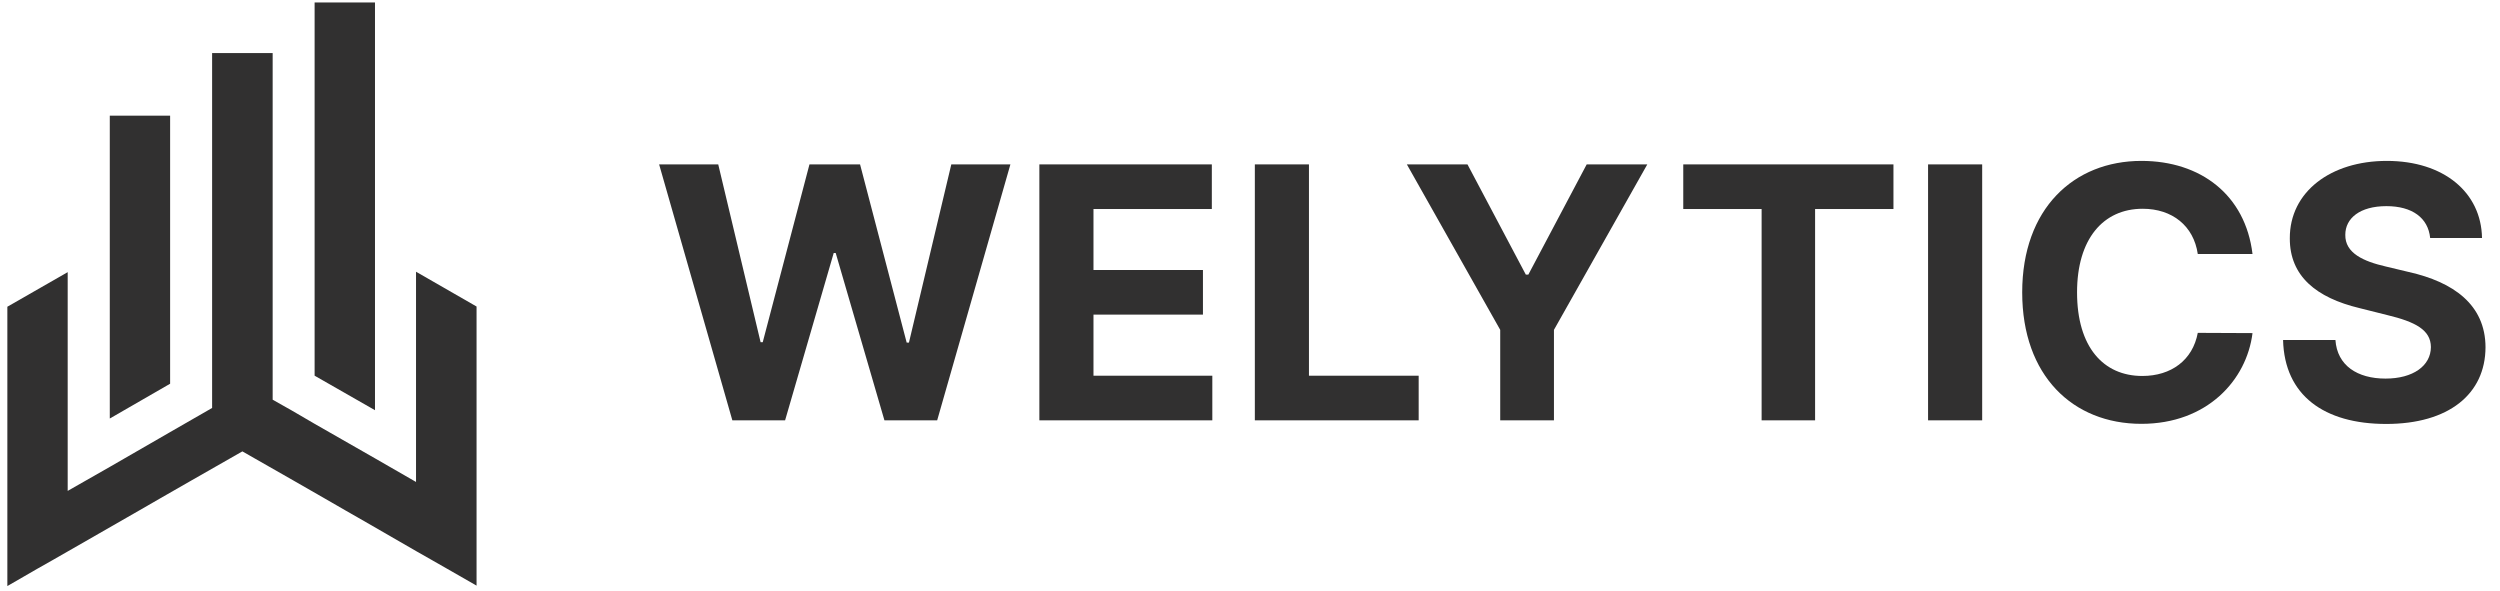
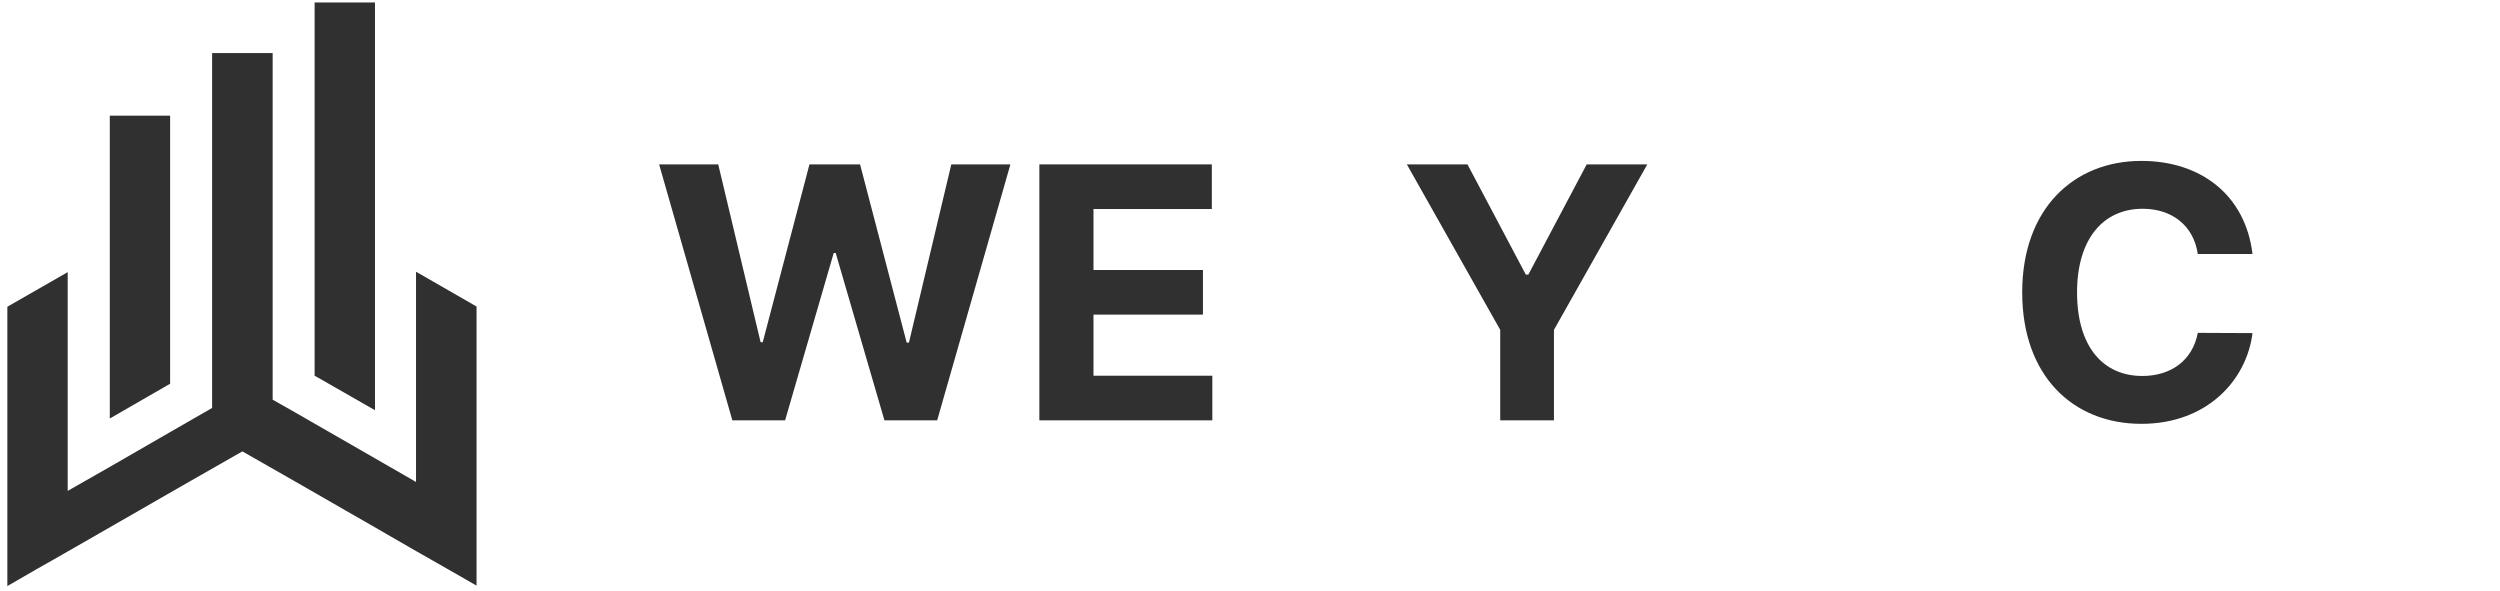
<svg xmlns="http://www.w3.org/2000/svg" width="186" height="44" viewBox="0 0 186 44" fill="none">
  <g clip-path="url(#clip0_404_834)">
-     <path fill-rule="evenodd" clip-rule="evenodd" d="M5.036 41.03L8.862 38.836L10.398 37.955L11.907 37.085L14.273 35.729L18.032 33.583L21.794 35.729L24.157 37.085L25.665 37.955L27.205 38.836L30.952 40.998L32.091 41.645L33.202 42.279L35.456 43.571V22.805L30.952 20.216V35.857L27.903 34.102L23.41 31.533L21.698 30.535L20.286 29.738V3.949H15.781V30.352L12.653 32.151L8.164 34.74L5.036 36.523V20.248L0.547 22.821V43.603L2.785 42.311L3.908 41.676L5.036 41.03ZM27.899 30.519V-0.71H23.407V27.951L27.899 30.519ZM12.657 28.549V8.604H8.168V31.138L12.657 28.549Z" fill="#313030" />
+     <path fill-rule="evenodd" clip-rule="evenodd" d="M5.036 41.03L8.862 38.836L10.398 37.955L11.907 37.085L14.273 35.729L18.032 33.583L21.794 35.729L24.157 37.085L25.665 37.955L27.205 38.836L30.952 40.998L32.091 41.645L33.202 42.279L35.456 43.571V22.805L30.952 20.216V35.857L27.903 34.102L21.698 30.535L20.286 29.738V3.949H15.781V30.352L12.653 32.151L8.164 34.74L5.036 36.523V20.248L0.547 22.821V43.603L2.785 42.311L3.908 41.676L5.036 41.03ZM27.899 30.519V-0.71H23.407V27.951L27.899 30.519ZM12.657 28.549V8.604H8.168V31.138L12.657 28.549Z" fill="#313030" />
  </g>
  <path d="M54.487 31.273H58.411L62.028 18.823H62.176L65.802 31.273H69.726L75.174 12.231H70.777L67.625 25.49H67.457L63.989 12.231H60.224L56.747 25.462H56.589L53.437 12.231H49.039L54.487 31.273Z" fill="#313030" />
  <path d="M77.329 31.273H90.197V27.953H81.355V23.407H89.499V20.088H81.355V15.551H90.16V12.231H77.329V31.273Z" fill="#313030" />
-   <path d="M93.36 31.273H105.549V27.953H97.386V12.231H93.36V31.273Z" fill="#313030" />
  <path d="M104.671 12.231L111.616 24.541V31.273H115.614V24.541L122.559 12.231H118.05L113.708 20.432H113.522L109.18 12.231H104.671Z" fill="#313030" />
-   <path d="M125.235 15.551H131.064V31.273H135.043V15.551H140.873V12.231H125.235V15.551Z" fill="#313030" />
-   <path d="M147.474 12.231H143.448V31.273H147.474V12.231Z" fill="#313030" />
  <path d="M167.587 18.898C167.057 14.5 163.729 11.971 159.322 11.971C154.292 11.971 150.452 15.523 150.452 21.752C150.452 27.963 154.227 31.533 159.322 31.533C164.203 31.533 167.15 28.288 167.587 24.783L163.515 24.765C163.134 26.801 161.534 27.972 159.387 27.972C156.495 27.972 154.533 25.824 154.533 21.752C154.533 17.791 156.467 15.532 159.415 15.532C161.618 15.532 163.208 16.806 163.515 18.898H167.587Z" fill="#313030" />
-   <path d="M180.804 17.708H184.662C184.606 14.314 181.817 11.971 177.577 11.971C173.403 11.971 170.344 14.277 170.362 17.735C170.353 20.543 172.333 22.152 175.55 22.924L177.624 23.444C179.697 23.946 180.85 24.541 180.859 25.824C180.85 27.219 179.53 28.167 177.484 28.167C175.392 28.167 173.886 27.2 173.756 25.294H169.86C169.963 29.413 172.91 31.542 177.531 31.542C182.18 31.542 184.913 29.32 184.922 25.834C184.913 22.663 182.524 20.98 179.214 20.237L177.503 19.828C175.848 19.446 174.463 18.833 174.491 17.466C174.491 16.239 175.578 15.337 177.549 15.337C179.474 15.337 180.655 16.211 180.804 17.708Z" fill="#313030" />
  <defs>
    <clipPath id="clip0_404_834">
      <rect width="34.909" height="43.636" fill="white" transform="translate(0.547 0.182)" />
    </clipPath>
  </defs>
</svg>